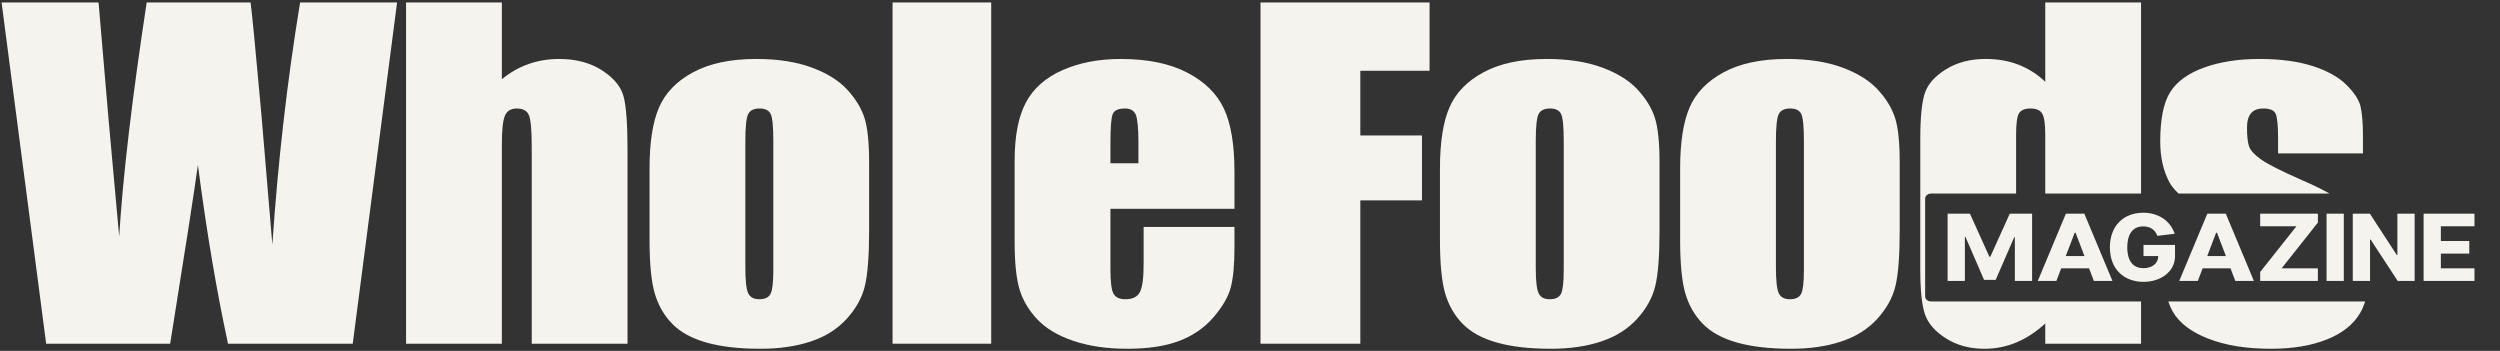
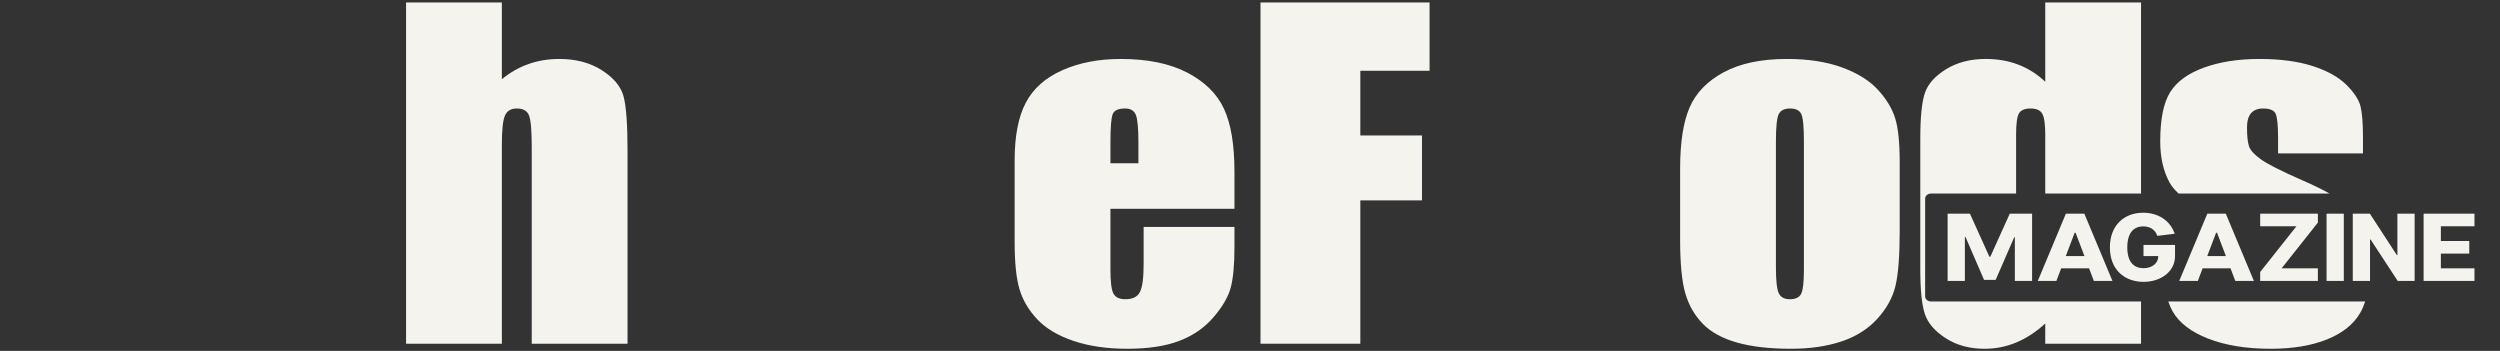
<svg xmlns="http://www.w3.org/2000/svg" width="342" height="48" viewBox="0 0 342 48" fill="none">
  <rect x="0" y="0" width="342" height="48" fill="#333333" stroke="none" />
-   <path d="M54.321 0.338L48.255 47.019H31.194C29.637 39.849 28.263 31.699 27.074 22.569C26.533 26.471 25.268 34.621 23.279 47.019H6.314L0.216 0.338H13.483L14.877 16.629L16.305 32.343C16.802 24.212 18.056 13.544 20.067 0.338H34.275C34.47 1.703 34.967 6.835 35.767 15.735L37.259 33.468C38.016 22.184 39.281 11.141 41.054 0.338H54.321Z" fill="#F5F3EE" />
  <path d="M68.654 0.338V10.834C69.779 9.911 70.995 9.219 72.304 8.758C73.612 8.296 75.012 8.066 76.504 8.066C78.796 8.066 80.748 8.585 82.359 9.623C83.97 10.661 84.954 11.857 85.311 13.212C85.668 14.568 85.846 17.042 85.846 20.637V47.019H72.742V20.089C72.742 17.859 72.617 16.427 72.369 15.793C72.12 15.159 71.563 14.841 70.698 14.841C69.898 14.841 69.357 15.168 69.076 15.822C68.795 16.475 68.654 17.773 68.654 19.714V47.019H55.55V0.338H68.654Z" fill="#F5F3EE" />
-   <path d="M118.895 22.194V31.565C118.895 35.005 118.701 37.528 118.311 39.133C117.922 40.739 117.09 42.238 115.814 43.631C114.538 45.025 112.9 46.053 110.9 46.717C108.899 47.38 106.602 47.711 104.007 47.711C101.109 47.711 98.654 47.428 96.643 46.861C94.632 46.294 93.07 45.438 91.956 44.295C90.843 43.151 90.048 41.767 89.572 40.143C89.096 38.518 88.858 36.082 88.858 32.833V23.03C88.858 19.474 89.291 16.696 90.156 14.697C91.021 12.698 92.578 11.093 94.827 9.882C97.076 8.671 99.952 8.066 103.455 8.066C106.396 8.066 108.921 8.455 111.029 9.233C113.138 10.012 114.765 11.026 115.911 12.275C117.057 13.525 117.841 14.813 118.263 16.139C118.685 17.465 118.895 19.484 118.895 22.194ZM105.791 19.311C105.791 17.35 105.672 16.115 105.434 15.605C105.196 15.096 104.688 14.841 103.909 14.841C103.131 14.841 102.612 15.096 102.352 15.605C102.093 16.115 101.963 17.35 101.963 19.311V36.582C101.963 38.389 102.093 39.566 102.352 40.114C102.612 40.662 103.12 40.935 103.877 40.935C104.655 40.935 105.169 40.686 105.418 40.186C105.666 39.686 105.791 38.61 105.791 36.956V19.311Z" fill="#F5F3EE" />
-   <path d="M135.596 0.338V47.019H122.102V0.338H135.596Z" fill="#F5F3EE" />
  <path d="M168.873 28.566H151.908V36.841C151.908 38.571 152.048 39.686 152.33 40.186C152.611 40.686 153.151 40.935 153.951 40.935C154.946 40.935 155.611 40.604 155.946 39.941C156.282 39.278 156.449 37.995 156.449 36.092V31.046H168.873V33.871C168.873 36.236 168.705 38.052 168.37 39.321C168.035 40.59 167.251 41.945 166.018 43.386C164.786 44.828 163.223 45.909 161.331 46.63C159.439 47.351 157.065 47.711 154.211 47.711C151.443 47.711 148.999 47.356 146.88 46.645C144.761 45.933 143.112 44.958 141.933 43.718C140.755 42.478 139.939 41.113 139.484 39.624C139.03 38.134 138.803 35.967 138.803 33.122V21.963C138.803 18.619 139.311 15.98 140.328 14.049C141.344 12.117 143.009 10.637 145.323 9.608C147.637 8.58 150.297 8.066 153.303 8.066C156.979 8.066 160.012 8.686 162.401 9.925C164.791 11.165 166.467 12.809 167.429 14.856C168.391 16.903 168.873 19.782 168.873 23.491V28.566ZM155.736 22.338V19.541C155.736 17.561 155.617 16.283 155.379 15.707C155.141 15.13 154.654 14.841 153.919 14.841C153.011 14.841 152.449 15.087 152.232 15.577C152.016 16.067 151.908 17.388 151.908 19.541V22.338H155.736Z" fill="#F5F3EE" />
  <path d="M172.437 0.338H195.564V9.68H186.093V18.532H194.526V27.413H186.093V47.019H172.437V0.338Z" fill="#F5F3EE" />
-   <path d="M227.024 22.194V31.565C227.024 35.005 226.829 37.528 226.44 39.133C226.051 40.739 225.218 42.238 223.942 43.631C222.666 45.025 221.028 46.053 219.028 46.717C217.028 47.38 214.73 47.711 212.135 47.711C209.237 47.711 206.783 47.428 204.772 46.861C202.761 46.294 201.198 45.438 200.085 44.295C198.971 43.151 198.176 41.767 197.7 40.143C197.225 38.518 196.987 36.082 196.987 32.833V23.03C196.987 19.474 197.419 16.696 198.284 14.697C199.149 12.698 200.706 11.093 202.955 9.882C205.204 8.671 208.08 8.066 211.584 8.066C214.525 8.066 217.049 8.455 219.158 9.233C221.266 10.012 222.893 11.026 224.04 12.275C225.186 13.525 225.97 14.813 226.391 16.139C226.813 17.465 227.024 19.484 227.024 22.194ZM213.919 19.311C213.919 17.35 213.8 16.115 213.562 15.605C213.324 15.096 212.816 14.841 212.038 14.841C211.259 14.841 210.74 15.096 210.481 15.605C210.221 16.115 210.091 17.35 210.091 19.311V36.582C210.091 38.389 210.221 39.566 210.481 40.114C210.74 40.662 211.248 40.935 212.005 40.935C212.784 40.935 213.297 40.686 213.546 40.186C213.795 39.686 213.919 38.61 213.919 36.956V19.311Z" fill="#F5F3EE" />
  <path d="M259.879 22.194V31.565C259.879 35.005 259.684 37.528 259.295 39.133C258.906 40.739 258.073 42.238 256.797 43.631C255.521 45.025 253.883 46.053 251.883 46.717C249.883 47.38 247.585 47.711 244.99 47.711C242.092 47.711 239.638 47.428 237.627 46.861C235.616 46.294 234.053 45.438 232.94 44.295C231.826 43.151 231.031 41.767 230.555 40.143C230.08 38.518 229.842 36.082 229.842 32.833V23.03C229.842 19.474 230.274 16.696 231.139 14.697C232.004 12.698 233.561 11.093 235.81 9.882C238.059 8.671 240.935 8.066 244.439 8.066C247.38 8.066 249.904 8.455 252.013 9.233C254.121 10.012 255.748 11.026 256.895 12.275C258.041 13.525 258.825 14.813 259.246 16.139C259.668 17.465 259.879 19.484 259.879 22.194ZM246.774 19.311C246.774 17.35 246.655 16.115 246.417 15.605C246.179 15.096 245.671 14.841 244.893 14.841C244.114 14.841 243.595 15.096 243.336 15.605C243.076 16.115 242.946 17.35 242.946 19.311V36.582C242.946 38.389 243.076 39.566 243.336 40.114C243.595 40.662 244.103 40.935 244.86 40.935C245.639 40.935 246.152 40.686 246.401 40.186C246.65 39.686 246.774 38.61 246.774 36.956V19.311Z" fill="#F5F3EE" />
  <path d="M292.896 26.48H279.791V18.387C279.791 16.985 279.656 16.043 279.386 15.562C279.115 15.082 278.58 14.842 277.78 14.842C277.002 14.842 276.477 15.058 276.207 15.49C275.937 15.922 275.802 16.888 275.802 18.387V26.48H264.153C263.715 26.48 263.359 26.796 263.359 27.186V40.537C263.36 40.927 263.715 41.243 264.153 41.243H292.896V47.019H279.791V44.252C278.537 45.405 277.218 46.27 275.834 46.846C274.45 47.423 273.001 47.712 271.487 47.712C269.455 47.712 267.692 47.235 266.2 46.284C264.708 45.332 263.751 44.232 263.329 42.982C262.908 41.733 262.696 39.695 262.696 36.87V18.965C262.696 16.024 262.907 13.938 263.329 12.708C263.751 11.477 264.719 10.396 266.232 9.464C267.746 8.531 269.552 8.065 271.649 8.065C273.271 8.065 274.758 8.325 276.109 8.844C277.461 9.363 278.688 10.142 279.791 11.179V0.339H292.896V26.48ZM323.554 41.243C323.37 41.811 323.152 42.319 322.896 42.766C321.988 44.352 320.469 45.573 318.339 46.428C316.209 47.284 313.641 47.712 310.635 47.712C307.305 47.712 304.456 47.249 302.088 46.327C299.72 45.404 298.093 44.155 297.206 42.579C296.984 42.184 296.789 41.739 296.623 41.243H323.554ZM309.078 8.066C311.932 8.066 314.36 8.388 316.36 9.032C318.36 9.676 319.895 10.527 320.966 11.584C322.036 12.641 322.685 13.621 322.912 14.524C323.139 15.428 323.253 16.84 323.253 18.762V20.983H311.641V18.907C311.641 17.139 311.527 16.018 311.3 15.548C311.073 15.077 310.505 14.842 309.597 14.842C308.862 14.842 308.31 15.058 307.942 15.49C307.575 15.922 307.391 16.571 307.391 17.436C307.391 18.609 307.483 19.47 307.667 20.017C307.851 20.565 308.402 21.166 309.321 21.819C310.24 22.473 312.127 23.424 314.981 24.674C316.398 25.289 317.633 25.892 318.688 26.48H298.029C297.465 25.951 297.05 25.441 296.784 24.947C295.941 23.381 295.519 21.521 295.519 19.368C295.519 16.312 295.973 14.058 296.881 12.607C297.789 11.156 299.331 10.036 301.504 9.248C303.677 8.46 306.202 8.066 309.078 8.066Z" fill="#F5F3EE" />
  <path d="M266.434 29.228V38.431H268.794V32.409H268.876L271.419 38.287H273.006L275.549 32.445H275.631V38.431H277.991V29.228H274.939L272.273 35.123H272.151L269.486 29.228H266.434ZM293.19 29.102C295.184 29.102 296.852 30.109 297.503 31.978L295.123 32.266C294.818 31.349 294.045 30.971 293.19 30.971C291.949 30.971 291.013 31.78 291.013 33.847C291.013 35.914 291.969 36.687 293.231 36.687C294.35 36.687 295.245 36.076 295.245 35.033H293.231V33.506H297.544V35.033C297.544 37.154 295.611 38.556 293.231 38.556C290.606 38.556 288.633 36.867 288.633 33.847C288.633 30.81 290.586 29.102 293.19 29.102ZM285.138 29.228L288.983 38.431H286.44L285.784 36.705H281.969L281.313 38.431H278.769L282.615 29.228H285.138ZM283.937 31.834H283.815L282.6 35.033H285.153L283.937 31.834ZM300.663 38.431L301.319 36.705H305.134L305.79 38.431H308.333L304.488 29.228H301.965L298.119 38.431H300.663ZM303.165 31.834H303.287L304.503 35.033H301.949L303.165 31.834ZM317.087 36.705H312.128L317.087 30.45V29.228H309.193V30.953H314.153L309.193 37.208V38.431H317.087V36.705ZM320.633 29.228H318.273V38.431H320.633V29.228ZM330.323 29.228H327.963V34.89H327.882L324.199 29.228H321.859V38.431H324.22V32.769H324.301L328.004 38.431H330.323V29.228ZM338.508 36.705H333.91V34.692H337.796V32.966H333.91V30.953H338.508V29.228H331.55V38.431H338.508V36.705Z" fill="#F5F3EE" />
</svg>